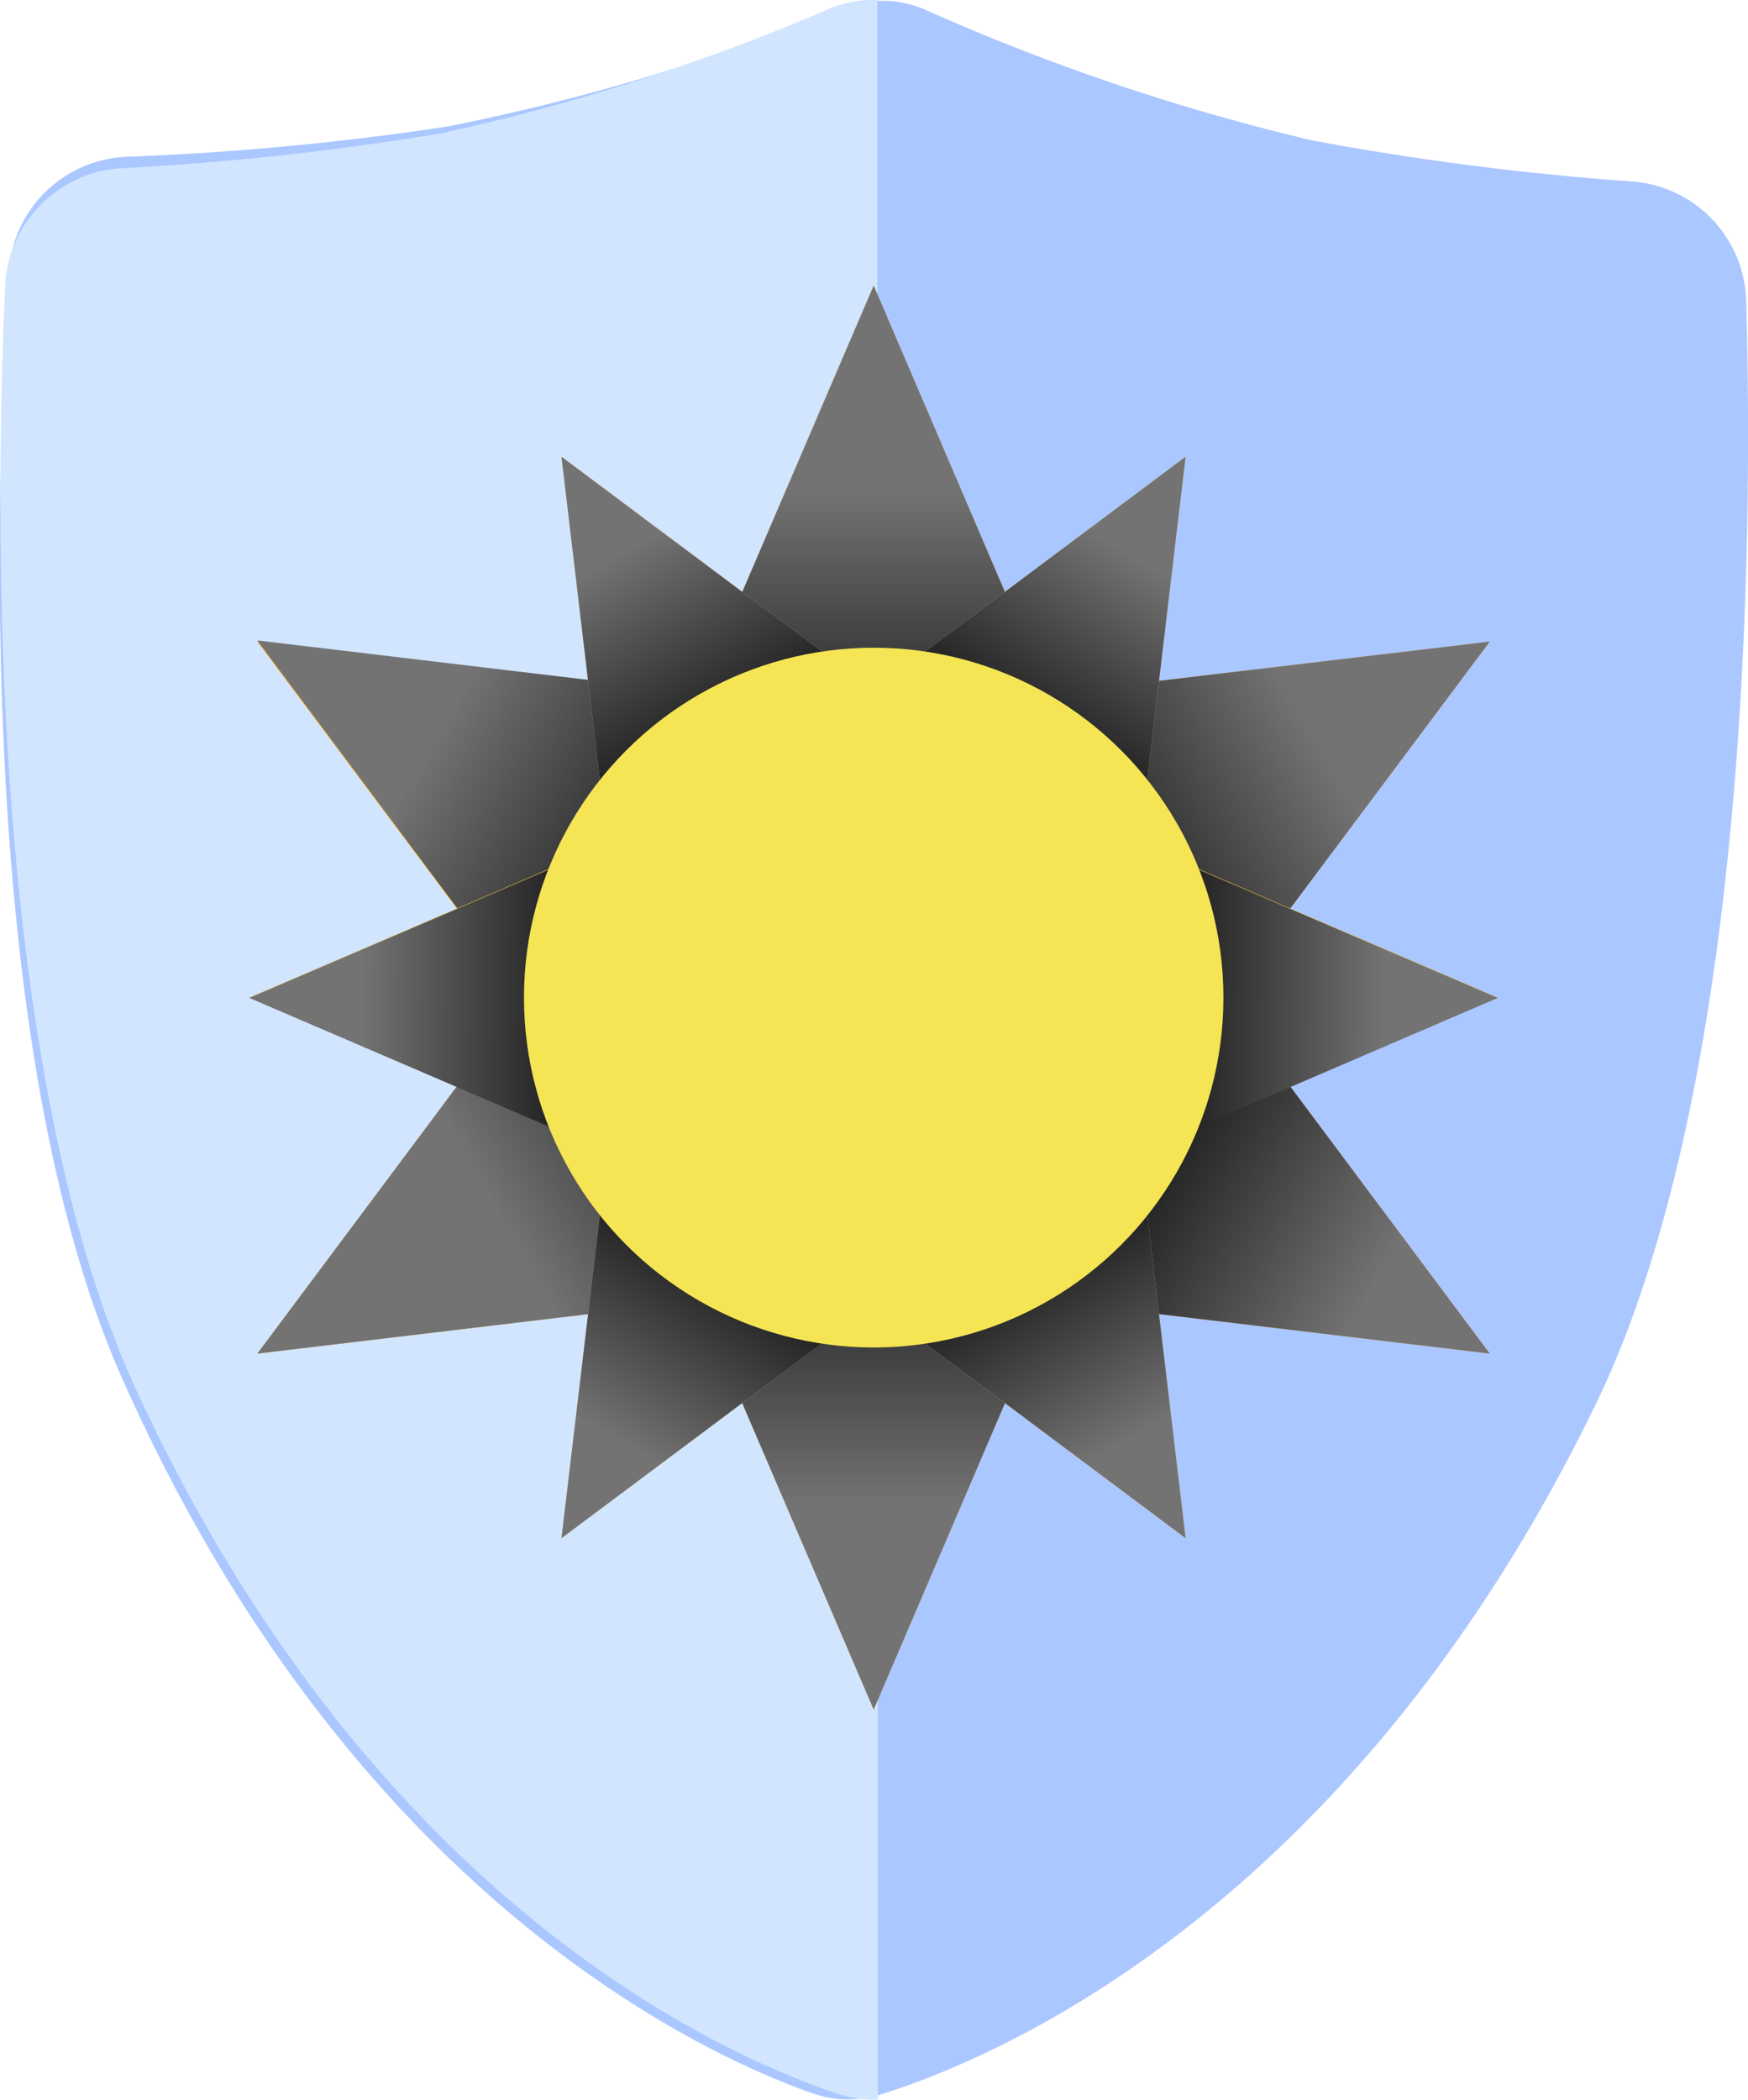
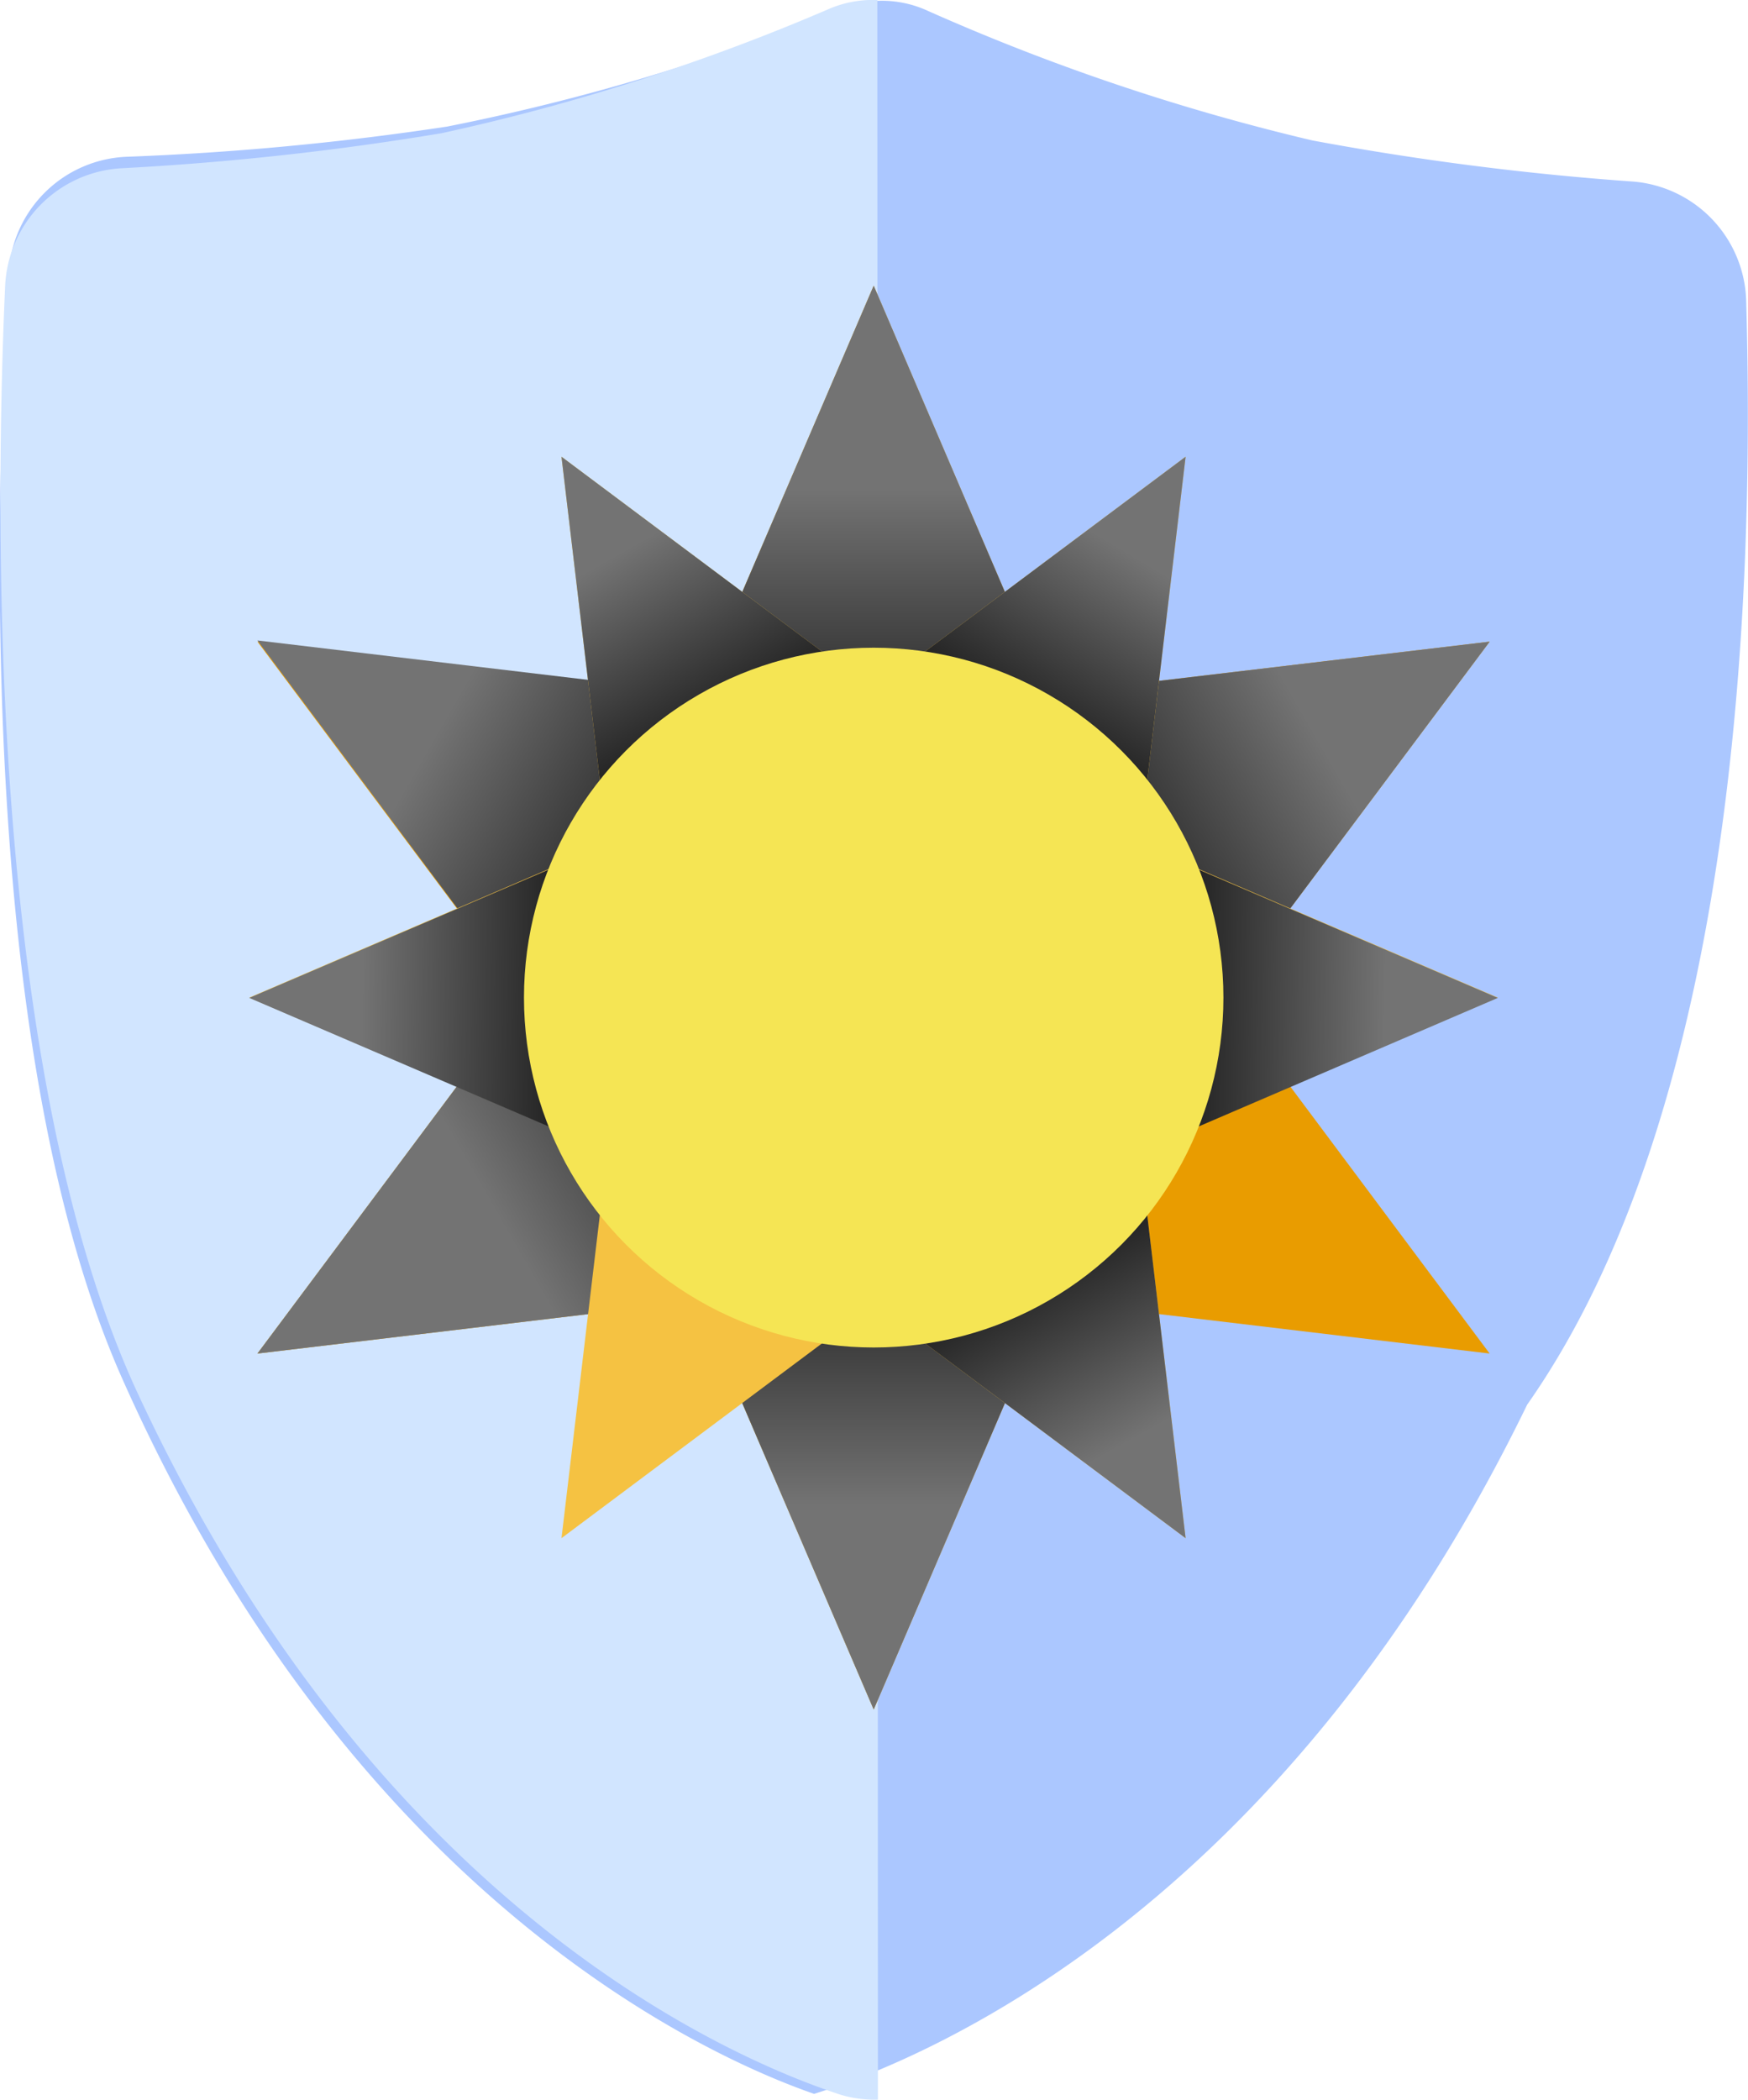
<svg xmlns="http://www.w3.org/2000/svg" xmlns:xlink="http://www.w3.org/1999/xlink" viewBox="0 0 57.78 69.38">
  <defs>
    <linearGradient id="linear-gradient" x1="28.88" y1="16.19" x2="28.88" y2="27.79" gradientUnits="userSpaceOnUse">
      <stop offset="0" stop-color="#737373" />
      <stop offset="1" />
    </linearGradient>
    <linearGradient id="linear-gradient-2" x1="28.88" y1="2.67" x2="28.88" y2="14.26" gradientTransform="matrix(1, 0, 0, -1, 0, 52.39)" xlink:href="#linear-gradient" />
    <linearGradient id="linear-gradient-3" x1="-300.62" y1="520.42" x2="-300.62" y2="532.02" gradientTransform="matrix(0.5, 0.87, 0.87, -0.5, -286.02, 561.89)" xlink:href="#linear-gradient" />
    <linearGradient id="linear-gradient-4" x1="-927.15" y1="504.73" x2="-927.15" y2="516.33" gradientTransform="matrix(-0.5, 0.87, 0.87, 0.5, -886.31, 575.09)" xlink:href="#linear-gradient" />
    <linearGradient id="linear-gradient-5" x1="-254.47" y1="-541.5" x2="-254.47" y2="-529.9" gradientTransform="matrix(0.5, -0.87, -0.87, -0.5, -298.31, -449.78)" xlink:href="#linear-gradient" />
    <linearGradient id="linear-gradient-6" x1="-854.43" y1="-557.57" x2="-854.43" y2="-545.97" gradientTransform="matrix(-0.5, -0.87, -0.87, 0.5, -866.67, -436.58)" xlink:href="#linear-gradient" />
    <linearGradient id="linear-gradient-7" x1="20.52" y1="18.25" x2="25" y2="26.27" xlink:href="#linear-gradient" />
    <linearGradient id="linear-gradient-8" x1="-287.31" y1="-517.73" x2="-282.83" y2="-509.71" gradientTransform="translate(-267.26 526.04) rotate(60)" xlink:href="#linear-gradient" />
    <linearGradient id="linear-gradient-9" x1="-895.17" y1="-519.39" x2="-890.69" y2="-511.37" gradientTransform="translate(-851.59 548.61) rotate(120)" xlink:href="#linear-gradient" />
    <linearGradient id="linear-gradient-10" x1="-1186.02" y1="3.86" x2="-1181.54" y2="11.89" gradientTransform="translate(-1148.78 51.53) rotate(180)" xlink:href="#linear-gradient" />
    <linearGradient id="linear-gradient-11" x1="-863.35" y1="520" x2="-858.87" y2="528.03" gradientTransform="translate(-861.68 -440.11) rotate(-120)" xlink:href="#linear-gradient" />
    <linearGradient id="linear-gradient-12" x1="-244.78" y1="498.35" x2="-240.3" y2="506.38" gradientTransform="translate(-297.23 -428.3) rotate(-60)" xlink:href="#linear-gradient" />
  </defs>
  <title>Artboard 2</title>
  <g style="isolation: isolate">
    <g id="Background">
      <g>
        <g>
-           <path d="M57.72,9.93A4.07,4.07,0,0,0,54,6,94.28,94.28,0,0,1,43.38,4.64,71.81,71.81,0,0,1,30.56.31a3.63,3.63,0,0,0-2.82,0A71.52,71.52,0,0,1,14.79,4.18a94,94,0,0,1-10.61,1A4.07,4.07,0,0,0,.29,9c-.48,7.8-1,26,3.8,36.66,7.6,17,19.19,22.26,22.82,23.52a3.57,3.57,0,0,0,2.26,0c3.67-1.15,15.42-6,23.57-22.77C57.84,35.93,57.94,17.73,57.72,9.93Z" style="fill: #abc7ff" />
+           <path d="M57.72,9.93A4.07,4.07,0,0,0,54,6,94.28,94.28,0,0,1,43.38,4.64,71.81,71.81,0,0,1,30.56.31a3.63,3.63,0,0,0-2.82,0A71.52,71.52,0,0,1,14.79,4.18a94,94,0,0,1-10.61,1A4.07,4.07,0,0,0,.29,9c-.48,7.8-1,26,3.8,36.66,7.6,17,19.19,22.26,22.82,23.52c3.67-1.15,15.42-6,23.57-22.77C57.84,35.93,57.94,17.73,57.72,9.93Z" style="fill: #abc7ff" />
          <path d="M29,0a3.71,3.71,0,0,0-1.54.27A70.24,70.24,0,0,1,14.6,4.4,94.33,94.33,0,0,1,4,5.56,4.08,4.08,0,0,0,.17,9.45c-.35,7.81-.54,26,4.39,36.6C12.44,63,24.11,68,27.76,69.2a3.84,3.84,0,0,0,1.26.17Z" style="fill: #d1e5ff;mix-blend-mode: multiply" />
        </g>
        <g>
          <g>
            <g>
              <polygon points="28.88 9.44 23.08 22.95 28.88 22.95 34.67 22.95 28.88 9.44" style="fill: #e99c00" />
              <polygon points="28.88 42.97 23.08 42.97 28.88 56.48 34.67 42.97 28.88 42.97" style="fill: #e99c00" />
            </g>
            <g>
              <polygon points="8.51 21.2 17.31 32.97 20.21 27.95 23.11 22.93 8.51 21.2" style="fill: #e99c00" />
              <polygon points="40.44 32.94 37.55 37.96 34.65 42.98 49.24 44.72 40.44 32.94" style="fill: #e99c00" />
            </g>
            <g>
              <polygon points="20.21 37.96 17.31 32.94 8.51 44.72 23.11 42.98 20.21 37.96" style="fill: #e99c00" />
              <polygon points="34.65 22.93 37.55 27.95 40.44 32.97 49.24 21.2 34.65 22.93" style="fill: #e99c00" />
            </g>
          </g>
          <polygon points="28.88 9.44 23.08 22.95 28.88 22.95 34.67 22.95 28.88 9.44" style="mix-blend-mode: soft-light;fill: url(#linear-gradient)" />
          <polygon points="28.88 56.48 23.08 42.97 28.88 42.97 34.67 42.97 28.88 56.48" style="mix-blend-mode: soft-light;fill: url(#linear-gradient-2)" />
          <polygon points="8.51 44.72 17.31 32.94 20.21 37.96 23.11 42.98 8.51 44.72" style="mix-blend-mode: soft-light;fill: url(#linear-gradient-3)" />
          <polygon points="8.51 21.16 23.11 22.9 20.21 27.92 17.31 32.94 8.51 21.16" style="mix-blend-mode: soft-light;fill: url(#linear-gradient-4)" />
-           <polygon points="49.24 44.72 34.65 42.98 37.55 37.96 40.44 32.94 49.24 44.72" style="mix-blend-mode: soft-light;fill: url(#linear-gradient-5)" />
          <polygon points="49.24 21.2 40.44 32.97 37.55 27.95 34.65 22.93 49.24 21.2" style="mix-blend-mode: soft-light;fill: url(#linear-gradient-6)" />
          <g>
            <g>
              <polygon points="24.49 40.56 20.08 38.02 18.56 50.82 28.89 43.1 24.49 40.56" style="fill: #f5c242" />
              <polygon points="28.86 22.81 33.27 25.35 37.67 27.9 39.19 15.09 28.86 22.81" style="fill: #f5c242" />
            </g>
            <g>
              <polygon points="37.67 38.02 33.27 40.56 28.86 43.1 39.19 50.82 37.67 38.02" style="fill: #f5c242" />
              <polygon points="18.56 15.09 20.08 27.9 24.49 25.35 28.89 22.81 18.56 15.09" style="fill: #f5c242" />
            </g>
            <g>
              <polygon points="37.66 27.87 37.66 32.96 37.66 38.04 49.51 32.96 37.66 27.87" style="fill: #f5c242" />
              <polygon points="8.24 32.96 20.1 38.04 20.1 32.96 20.1 27.87 8.24 32.96" style="fill: #f5c242" />
            </g>
          </g>
          <polygon points="18.56 15.09 20.08 27.9 24.49 25.35 28.89 22.81 18.56 15.09" style="mix-blend-mode: soft-light;fill: url(#linear-gradient-7)" />
          <polygon points="39.19 15.09 28.86 22.81 33.27 25.35 37.67 27.9 39.19 15.09" style="mix-blend-mode: soft-light;fill: url(#linear-gradient-8)" />
          <polygon points="49.51 32.97 37.66 27.89 37.66 32.97 37.66 38.06 49.51 32.97" style="mix-blend-mode: soft-light;fill: url(#linear-gradient-9)" />
          <polygon points="39.19 50.82 37.67 38.02 33.27 40.56 28.86 43.1 39.19 50.82" style="mix-blend-mode: soft-light;fill: url(#linear-gradient-10)" />
-           <polygon points="18.56 50.82 28.89 43.1 24.49 40.56 20.08 38.02 18.56 50.82" style="mix-blend-mode: soft-light;fill: url(#linear-gradient-11)" />
          <polygon points="8.24 32.97 20.1 38.06 20.1 32.97 20.1 27.89 8.24 32.97" style="mix-blend-mode: soft-light;fill: url(#linear-gradient-12)" />
          <circle cx="28.88" cy="32.96" r="11.56" style="fill: #f5e554" />
        </g>
      </g>
    </g>
  </g>
</svg>